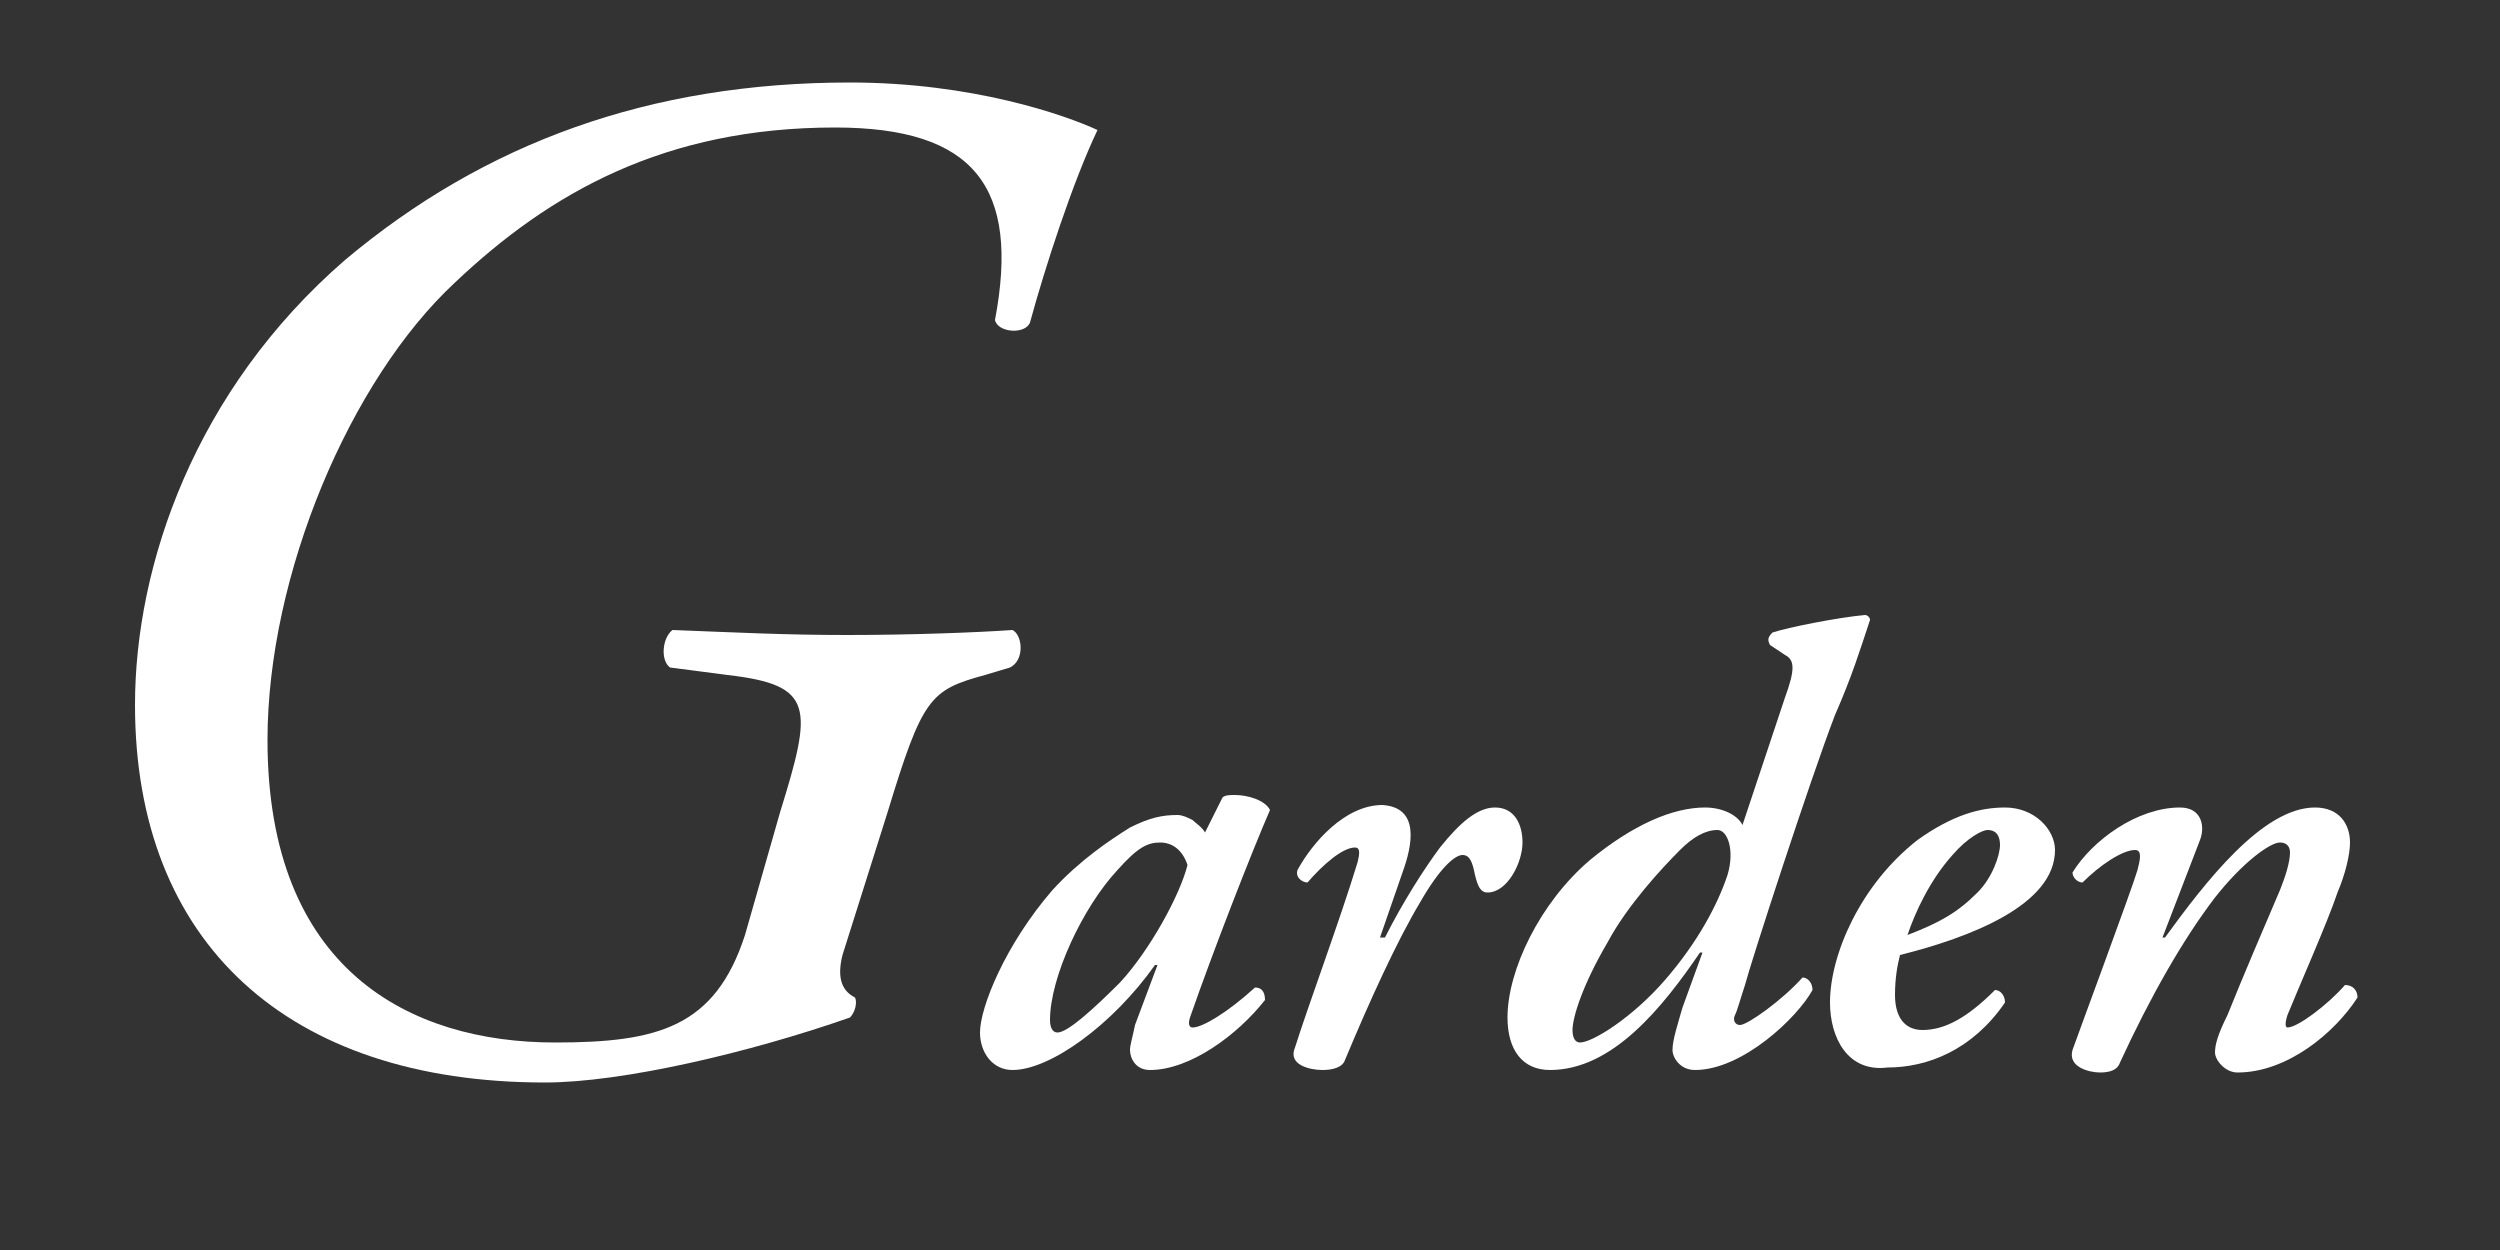
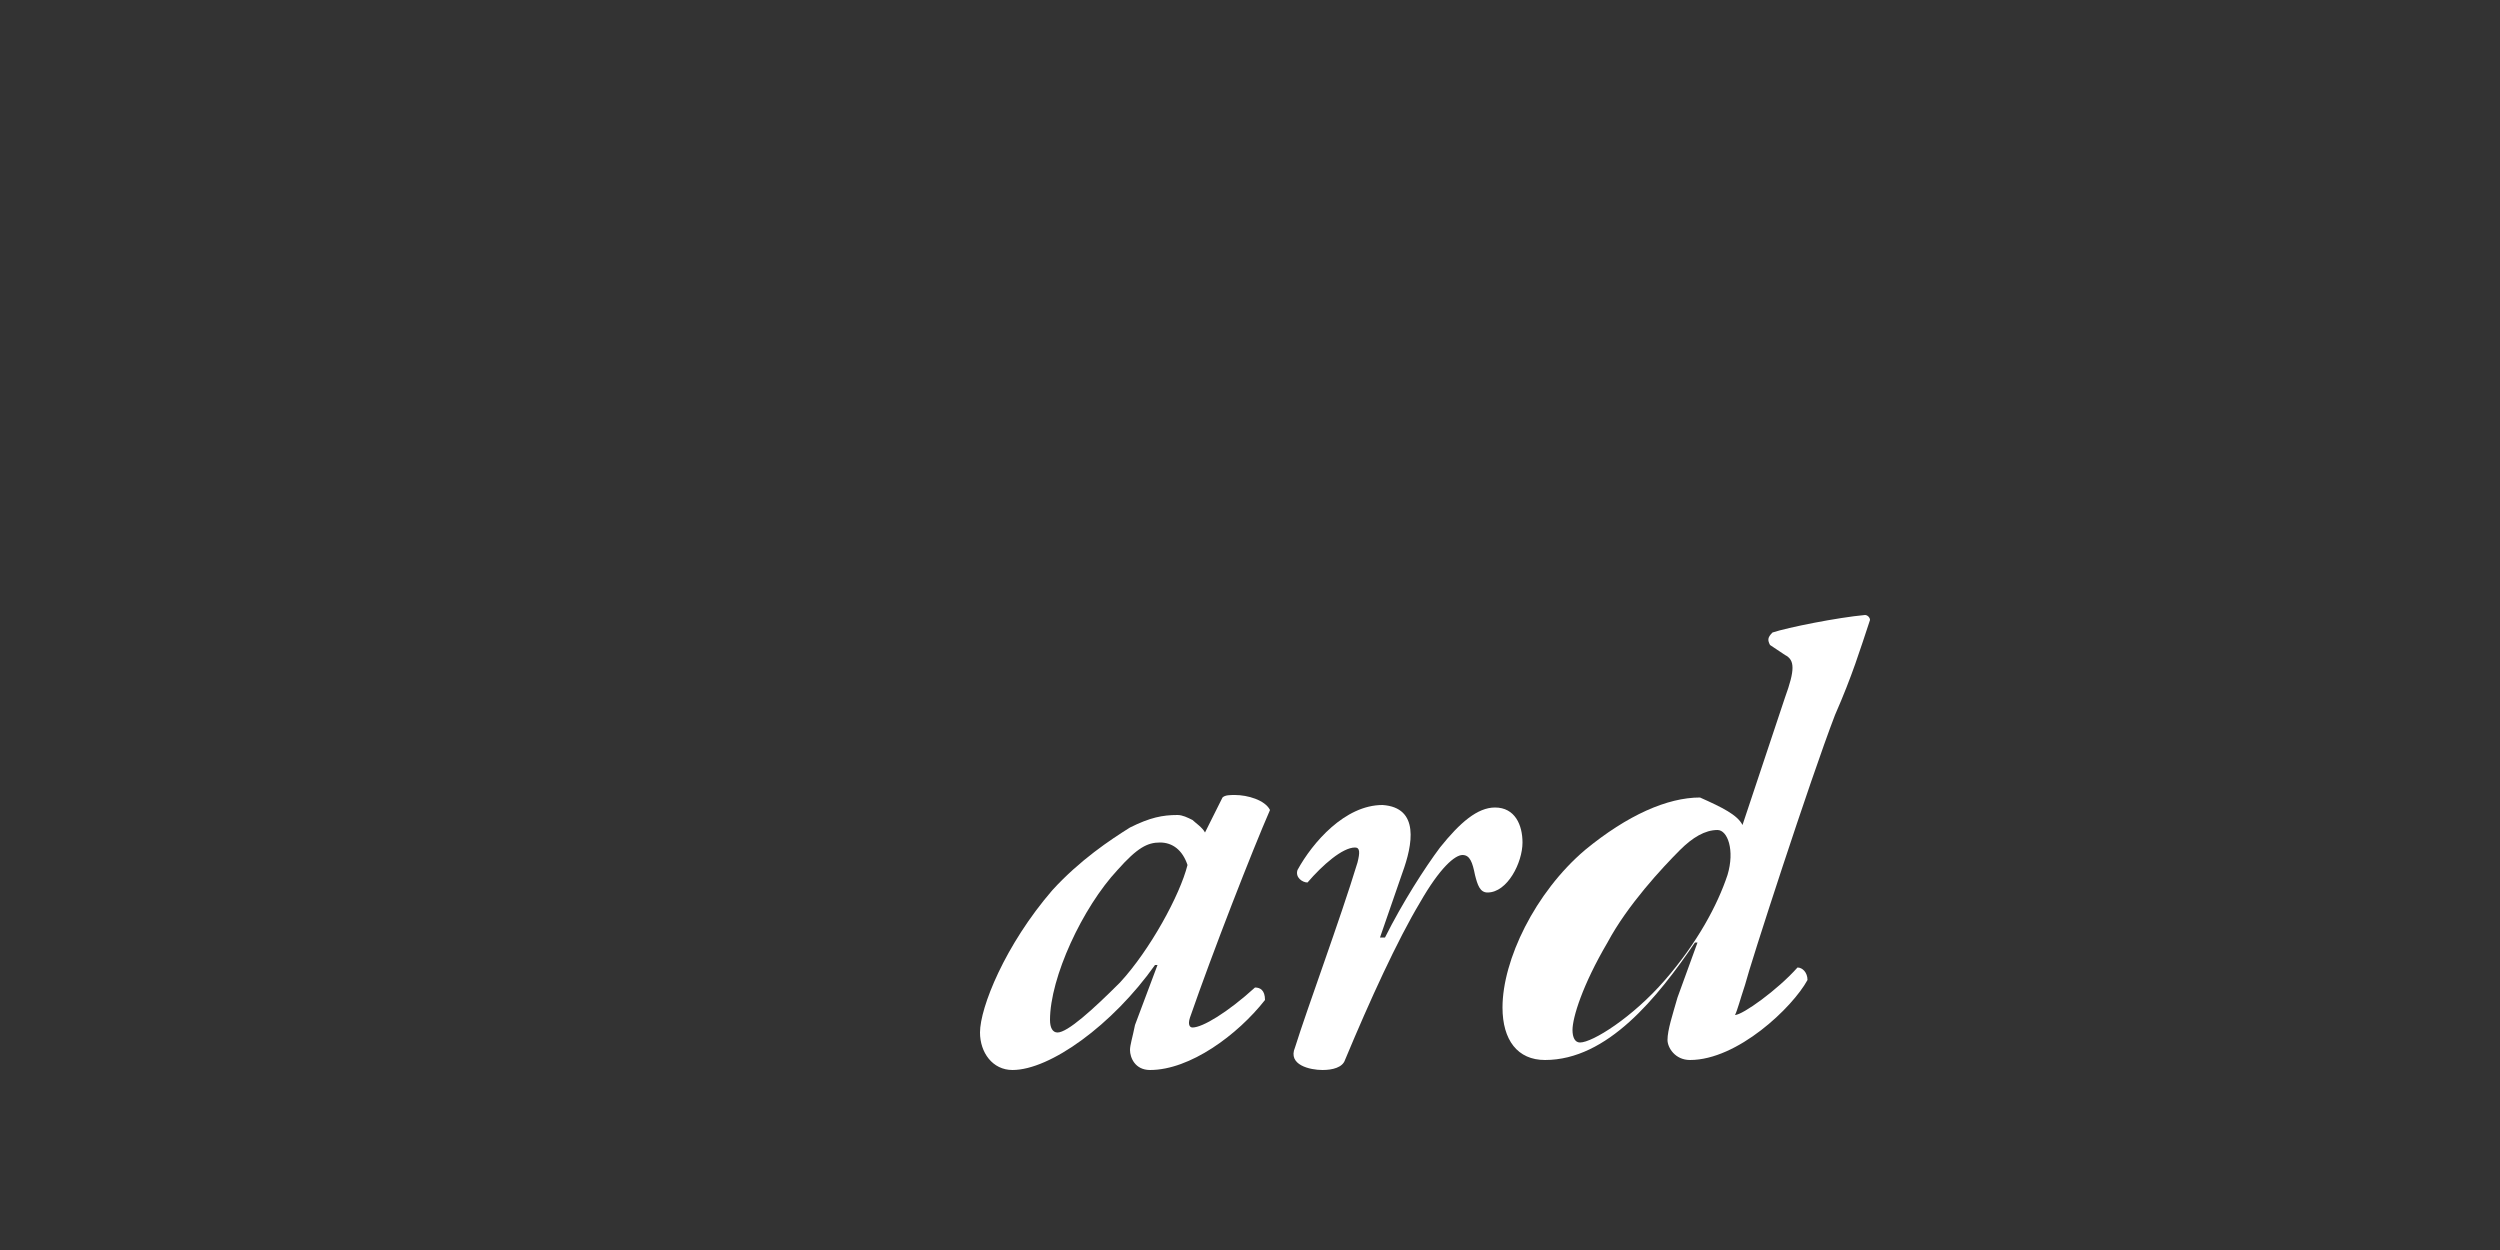
<svg xmlns="http://www.w3.org/2000/svg" version="1.1" id="レイヤー_1" x="0px" y="0px" width="100px" height="50px" viewBox="0 0 100 50" style="enable-background:new 0 0 100 50;" xml:space="preserve">
  <rect x="0" y="0" width="100" height="50" fill="#333333" stroke="none" />
  <style type="text/css">
	.st0{fill:#FFFFFF;}
</style>
  <g>
    <g>
-       <path class="st0" d="M31.2,32.5c1.3-4.2,1.4-5.1-2.1-5.5l-2.3-0.3c-0.4-0.3-0.3-1.2,0.1-1.5c2.6,0.1,4.5,0.2,7,0.2    c2.5,0,5.2-0.1,6.6-0.2c0.4,0.2,0.5,1.2-0.1,1.5l-1,0.3c-2.2,0.6-2.5,0.9-3.9,5.5l-1.8,5.7c-0.2,0.8-0.1,1.4,0.5,1.7    c0.1,0.2,0,0.6-0.2,0.8c-4,1.4-9.1,2.6-12.2,2.6c-10.3,0-16.4-5.6-16.4-15.1c0-5.6,2.4-12.6,8.4-17.8C19.4,5.7,26,3.3,34,3.3    c4.9,0,8.6,1.3,9.9,1.9c-1,2.1-2.1,5.5-2.7,7.7c-0.2,0.5-1.3,0.4-1.4-0.1c1-5.3-0.8-7.7-6.4-7.7c-6.8,0-11.4,2.6-15.2,6.2    c-4.2,3.9-7.5,11.7-7.5,18.3c0,9.2,5.7,12.1,11.5,12.1c4.1,0,6.4-0.6,7.6-4.3L31.2,32.5z" />
      <path class="st0" d="M48.9,31.9c0.1-0.1,0.3-0.1,0.5-0.1c0.5,0,1.2,0.2,1.4,0.6c-0.7,1.6-2.3,5.7-3.2,8.3c-0.1,0.3,0,0.4,0.1,0.4    c0.4,0,1.4-0.6,2.5-1.6c0.2,0,0.4,0.1,0.4,0.5c-1.1,1.4-3,2.8-4.6,2.8c-0.6,0-0.8-0.5-0.8-0.8c0-0.2,0.1-0.5,0.2-1l0.9-2.4h-0.1    c-1.7,2.4-4.2,4.2-5.7,4.2c-0.8,0-1.3-0.7-1.3-1.5c0-1,1-3.5,2.9-5.7c1.1-1.2,2.3-2,3.1-2.5c0.8-0.4,1.3-0.5,1.9-0.5    c0.2,0,0.4,0.1,0.6,0.2c0.1,0.1,0.4,0.3,0.5,0.5L48.9,31.9z M44.7,34.8c-1.4,1.5-2.7,4.3-2.7,6c0,0.3,0.1,0.5,0.3,0.5    c0.4,0,1.4-0.9,2.5-2c1.2-1.3,2.4-3.5,2.7-4.7c-0.2-0.6-0.6-0.9-1.1-0.9C45.9,33.7,45.5,33.9,44.7,34.8z" />
      <path class="st0" d="M56.1,34.9l-0.9,2.6h0.2c0.7-1.4,1.6-2.8,2.2-3.6c0.8-1,1.5-1.6,2.2-1.6c0.8,0,1.1,0.7,1.1,1.4    c0,0.8-0.6,2-1.4,2c-0.3,0-0.4-0.3-0.5-0.7c-0.1-0.5-0.2-0.8-0.5-0.8c-0.3,0-0.9,0.5-1.7,1.9c-0.9,1.5-2,3.9-3,6.3    c-0.1,0.3-0.5,0.4-0.9,0.4c-0.5,0-1.4-0.2-1.1-0.9c0.5-1.6,1.8-5.1,2.5-7.4c0.1-0.4,0.1-0.6-0.1-0.6c-0.5,0-1.3,0.7-1.9,1.4    c-0.2,0-0.5-0.2-0.4-0.5c0.6-1.1,1.9-2.6,3.4-2.6C56.8,32.3,56.5,33.8,56.1,34.9z" />
-       <path class="st0" d="M69.7,33l1.7-5.1c0.4-1.1,0.4-1.5,0-1.7l-0.6-0.4c-0.1-0.2-0.1-0.3,0.1-0.5c0.6-0.2,2.6-0.6,3.7-0.7    c0.1,0,0.2,0.1,0.2,0.2c-0.4,1.2-0.7,2.2-1.4,3.8c-1,2.6-3.4,10-3.6,10.8c-0.2,0.6-0.3,1-0.4,1.2c-0.1,0.2,0,0.4,0.2,0.4    c0.3,0,1.7-1,2.5-1.9c0.2,0,0.4,0.2,0.4,0.5c-0.6,1.1-2.8,3.2-4.7,3.2c-0.6,0-0.9-0.5-0.9-0.8c0-0.4,0.2-1,0.4-1.7l0.8-2.2h-0.1    c-1.5,2.2-3.5,4.7-6,4.7c-1.1,0-1.7-0.8-1.7-2.1c0-1.9,1.3-4.6,3.3-6.3c1.7-1.4,3.3-2.1,4.6-2.1C68.9,32.3,69.5,32.6,69.7,33z     M67.2,34c-0.7,0.7-2.1,2.2-2.9,3.7c-1,1.7-1.4,3-1.4,3.5c0,0.3,0.1,0.5,0.3,0.5c0.5,0,2.1-1,3.4-2.5c1.3-1.5,2.1-3,2.5-4.2    c0.3-1,0-1.8-0.4-1.8C68.2,33.2,67.7,33.5,67.2,34z" />
-       <path class="st0" d="M73.2,40.1c0-1.9,1.2-4.7,3.5-6.5c1.4-1,2.5-1.3,3.5-1.3c1.2,0,2,0.9,2,1.7c0,2.2-3.4,3.5-6.2,4.2    c-0.1,0.4-0.2,0.9-0.2,1.6c0,0.9,0.4,1.4,1.1,1.4c0.9,0,1.8-0.5,2.9-1.6c0.2,0,0.4,0.2,0.4,0.5c-1.3,1.9-3.1,2.6-4.7,2.6    C73.9,42.9,73.2,41.5,73.2,40.1z M78.1,34.2c-0.9,1-1.5,2.3-1.8,3.2c1.3-0.5,2-0.9,2.8-1.7c0.6-0.6,0.9-1.5,0.9-1.9    c0-0.3-0.1-0.6-0.5-0.6C79.3,33.2,78.7,33.5,78.1,34.2z" />
-       <path class="st0" d="M94,33.7c0,0.5-0.2,1.3-0.5,2c-0.4,1.2-1.6,3.9-2,4.9c-0.1,0.3-0.1,0.5,0,0.5c0.4,0,1.6-0.9,2.3-1.7    c0.3,0,0.5,0.2,0.5,0.5c-0.9,1.4-2.8,3-4.8,3c-0.5,0-0.9-0.5-0.9-0.8c0-0.3,0.1-0.7,0.5-1.5c0.6-1.5,1.5-3.6,2.1-5    c0.2-0.5,0.4-1.1,0.4-1.5c0-0.2-0.1-0.4-0.4-0.4c-0.4,0-1.5,0.8-2.6,2.2c-1.3,1.7-2.6,4-3.8,6.6c-0.1,0.3-0.4,0.4-0.8,0.4    c-0.4,0-1.3-0.2-1.1-0.9c0.1-0.3,2.4-6.5,2.6-7.2c0.1-0.4,0.2-0.8-0.1-0.8c-0.5,0-1.4,0.6-2.1,1.3c-0.2,0-0.4-0.2-0.4-0.4    c0.8-1.3,2.6-2.6,4.3-2.6c0.9,0,1,0.8,0.8,1.3l-1.5,3.9h0.1c1.6-2.2,3.9-5.2,6-5.2C93.6,32.3,94,33,94,33.7z" />
+       <path class="st0" d="M69.7,33l1.7-5.1c0.4-1.1,0.4-1.5,0-1.7l-0.6-0.4c-0.1-0.2-0.1-0.3,0.1-0.5c0.6-0.2,2.6-0.6,3.7-0.7    c0.1,0,0.2,0.1,0.2,0.2c-0.4,1.2-0.7,2.2-1.4,3.8c-1,2.6-3.4,10-3.6,10.8c-0.2,0.6-0.3,1-0.4,1.2c0.3,0,1.7-1,2.5-1.9c0.2,0,0.4,0.2,0.4,0.5c-0.6,1.1-2.8,3.2-4.7,3.2c-0.6,0-0.9-0.5-0.9-0.8c0-0.4,0.2-1,0.4-1.7l0.8-2.2h-0.1    c-1.5,2.2-3.5,4.7-6,4.7c-1.1,0-1.7-0.8-1.7-2.1c0-1.9,1.3-4.6,3.3-6.3c1.7-1.4,3.3-2.1,4.6-2.1C68.9,32.3,69.5,32.6,69.7,33z     M67.2,34c-0.7,0.7-2.1,2.2-2.9,3.7c-1,1.7-1.4,3-1.4,3.5c0,0.3,0.1,0.5,0.3,0.5c0.5,0,2.1-1,3.4-2.5c1.3-1.5,2.1-3,2.5-4.2    c0.3-1,0-1.8-0.4-1.8C68.2,33.2,67.7,33.5,67.2,34z" />
    </g>
  </g>
</svg>